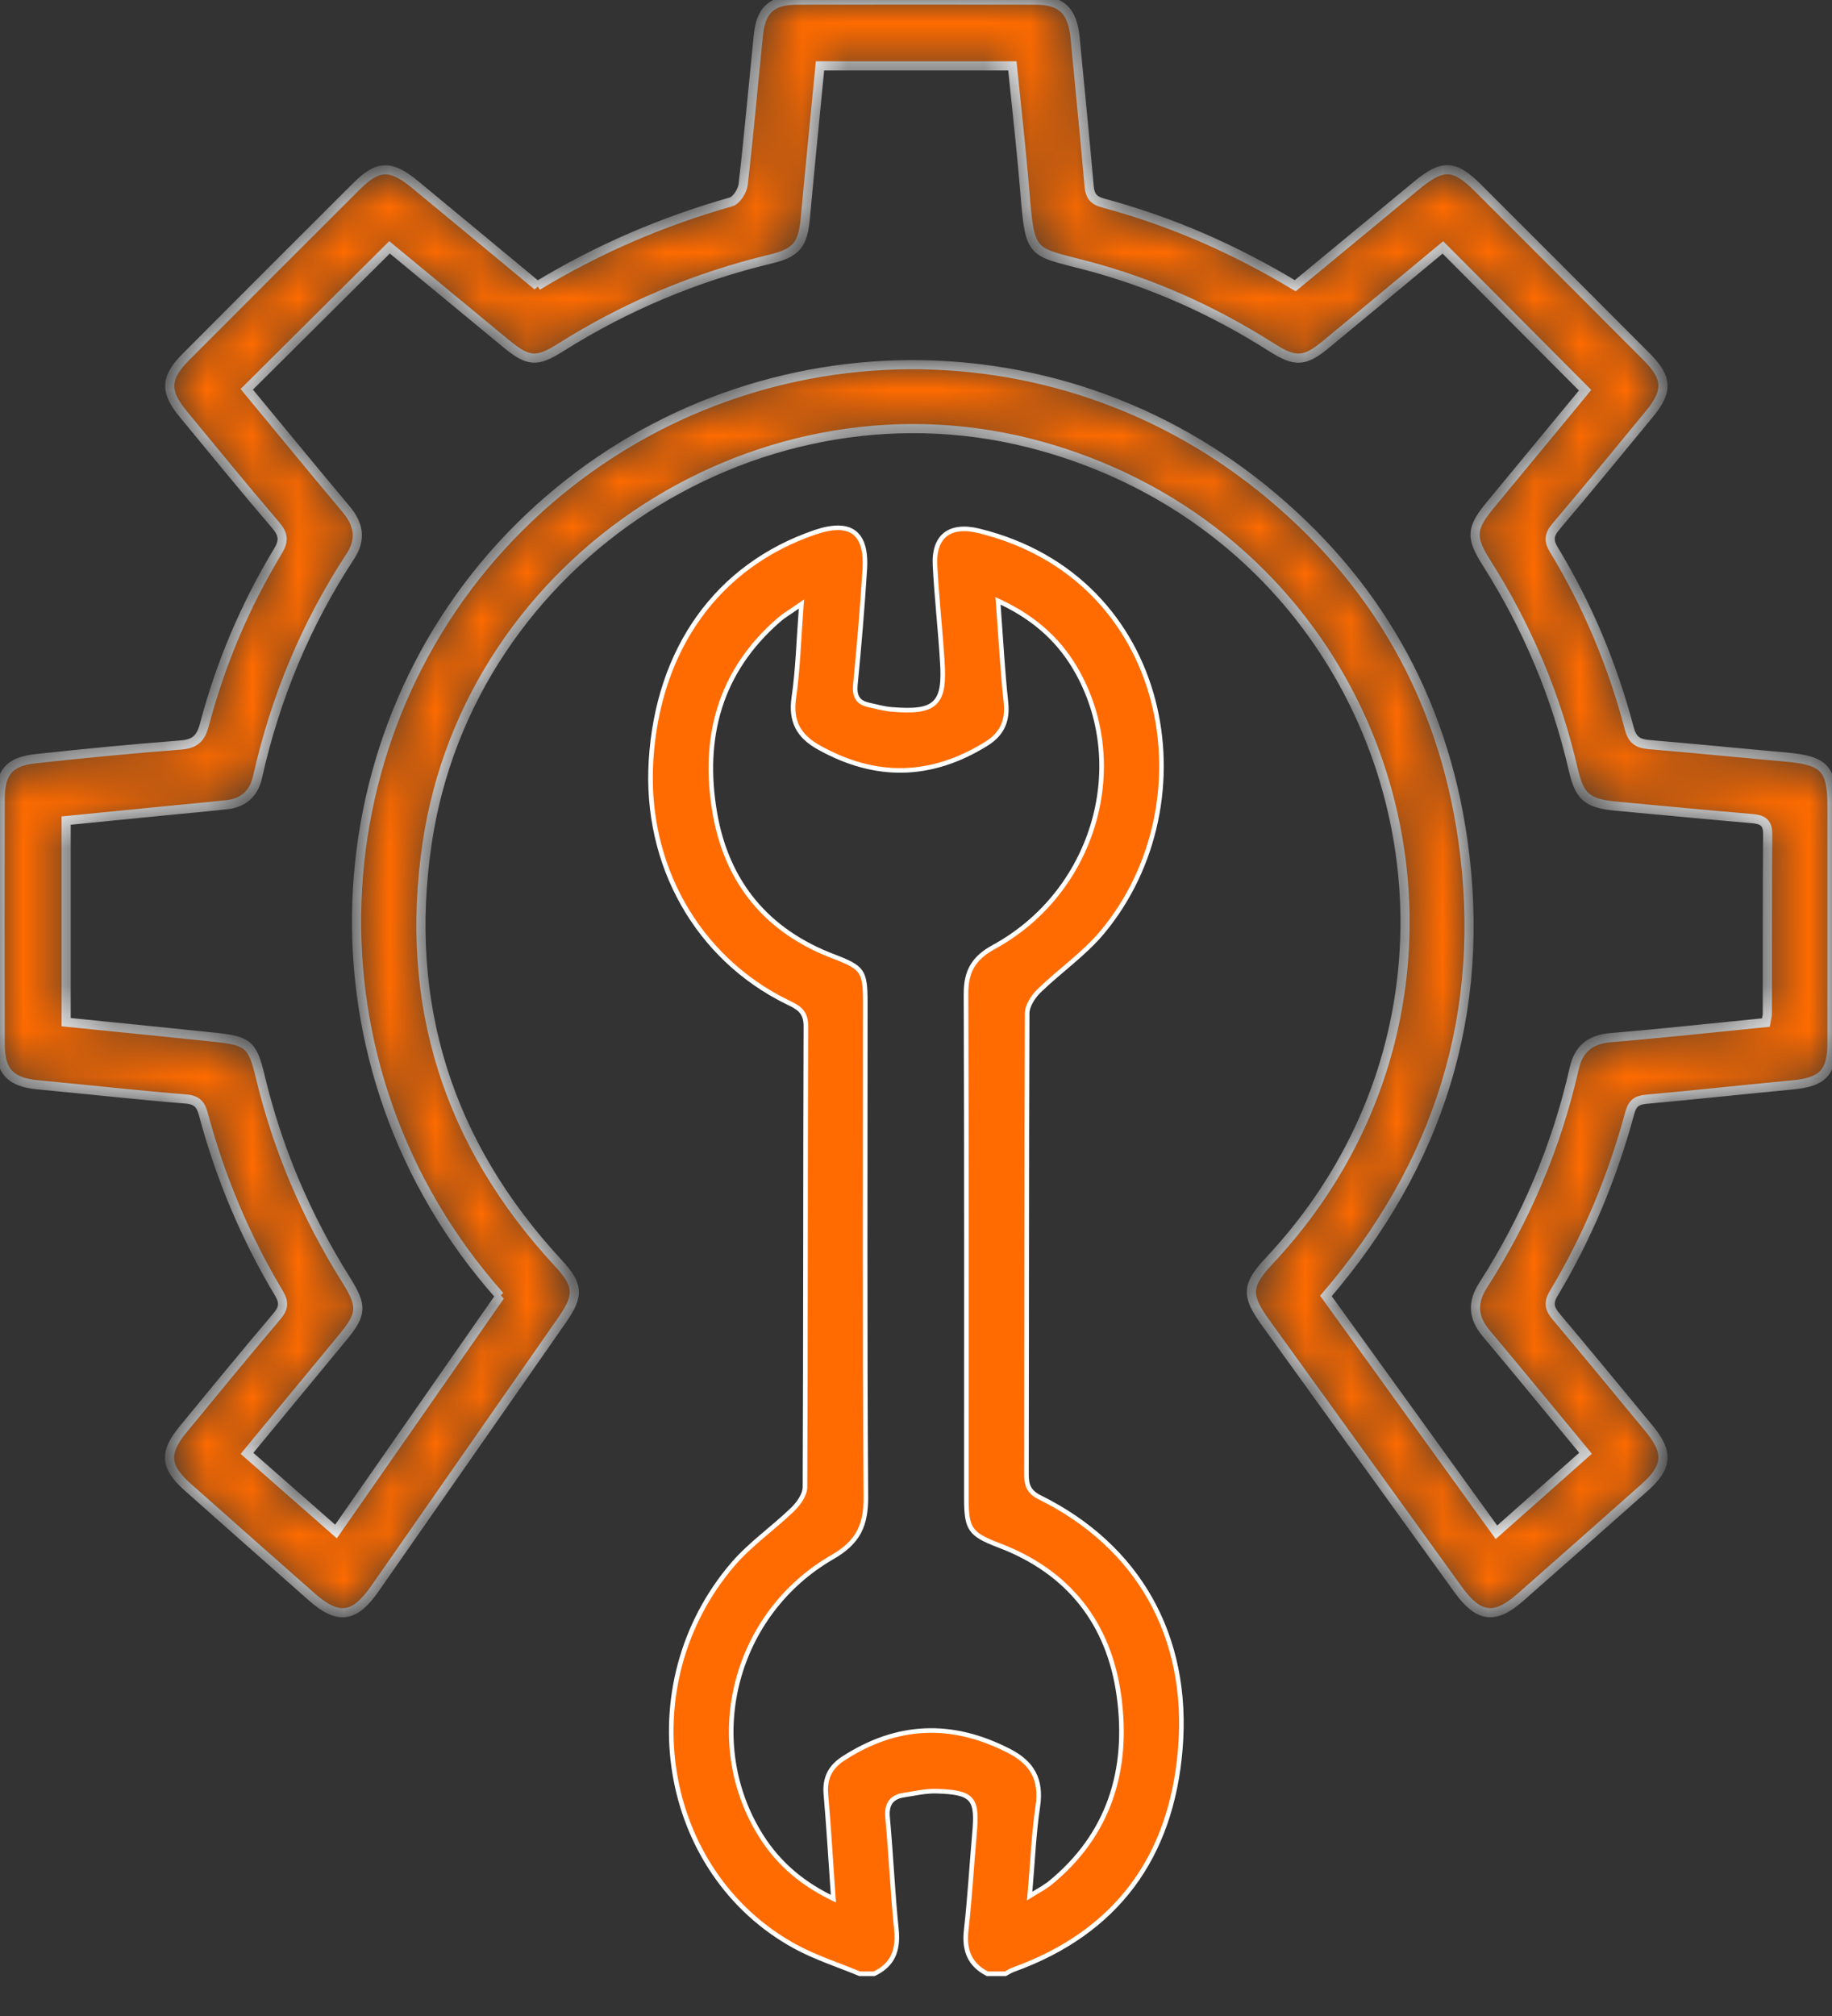
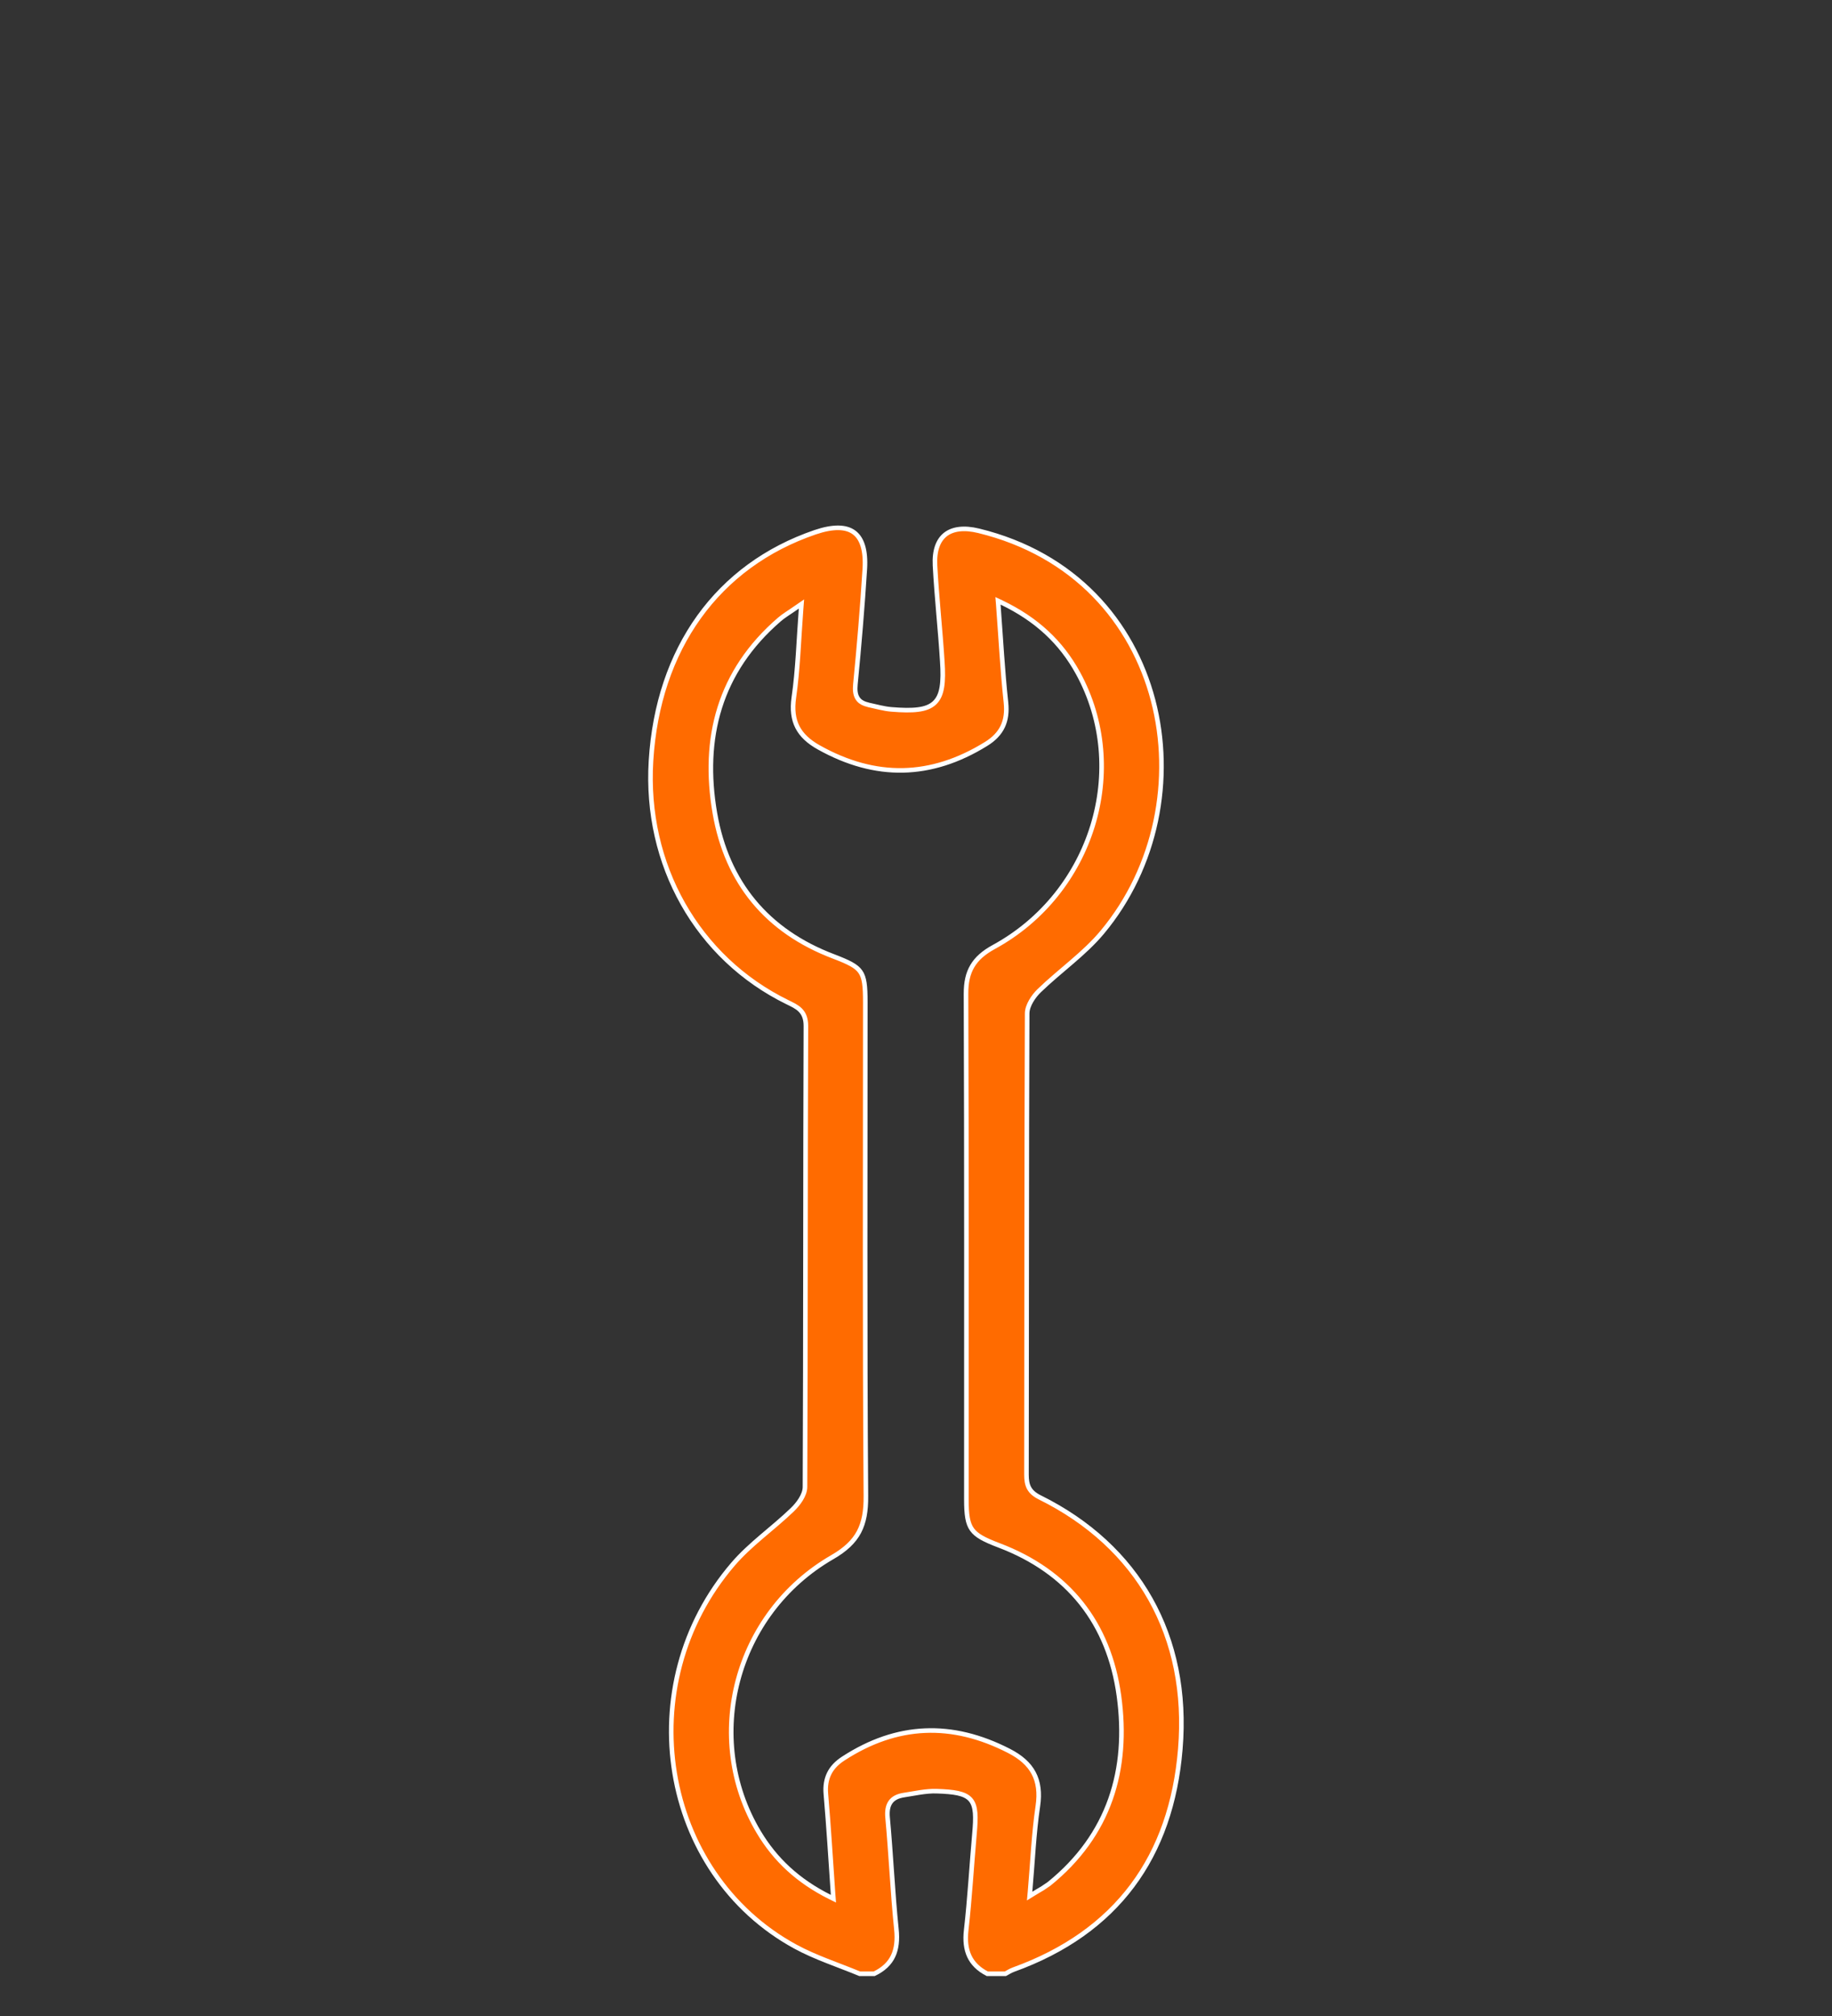
<svg xmlns="http://www.w3.org/2000/svg" width="40" height="44" viewBox="0 0 40 44" fill="none">
  <rect x="0" y="0" width="40" height="44" fill="#333333" stroke="none" />
  <path d="M17.796 11.617C18.193 11.482 18.473 11.492 18.646 11.62C18.819 11.747 18.908 12.006 18.882 12.421C18.829 13.261 18.759 14.098 18.677 14.935C18.666 15.051 18.672 15.152 18.719 15.231C18.755 15.293 18.811 15.335 18.887 15.362L18.969 15.386C19.127 15.419 19.298 15.47 19.468 15.483C19.702 15.502 19.893 15.506 20.045 15.486C20.198 15.467 20.317 15.422 20.404 15.34C20.492 15.257 20.541 15.143 20.565 14.995C20.589 14.848 20.589 14.665 20.574 14.438C20.552 14.088 20.522 13.738 20.492 13.389C20.463 13.039 20.433 12.689 20.415 12.34C20.398 12.012 20.484 11.79 20.642 11.666C20.8 11.542 21.045 11.506 21.369 11.585C23.463 12.095 24.728 13.575 25.176 15.281C25.624 16.99 25.252 18.925 24.069 20.344C23.873 20.579 23.643 20.789 23.404 20.994C23.166 21.199 22.919 21.401 22.691 21.621C22.627 21.683 22.562 21.763 22.513 21.849C22.464 21.934 22.427 22.029 22.427 22.12V22.121C22.413 25.476 22.418 28.831 22.412 32.185C22.412 32.297 22.424 32.394 22.469 32.477C22.514 32.56 22.59 32.625 22.705 32.682C24.848 33.743 25.976 35.707 25.771 38.174C25.674 39.35 25.327 40.35 24.724 41.156C24.12 41.963 23.259 42.58 22.128 42.988C22.065 43.011 22.003 43.05 21.952 43.078H21.556C21.361 42.977 21.236 42.849 21.164 42.695C21.091 42.538 21.07 42.349 21.096 42.125C21.175 41.428 21.214 40.724 21.276 40.027C21.293 39.839 21.301 39.688 21.291 39.567C21.281 39.447 21.252 39.35 21.189 39.277C21.125 39.205 21.033 39.163 20.914 39.137C20.795 39.111 20.643 39.099 20.451 39.093C20.211 39.085 19.966 39.144 19.737 39.178C19.604 39.198 19.503 39.246 19.442 39.334C19.382 39.421 19.367 39.536 19.38 39.672C19.417 40.076 19.444 40.482 19.473 40.888C19.501 41.293 19.53 41.699 19.572 42.105C19.596 42.336 19.576 42.532 19.5 42.692C19.425 42.85 19.294 42.979 19.088 43.078H18.77C18.293 42.88 17.808 42.726 17.365 42.485C14.416 40.878 13.74 36.774 16.005 34.138C16.192 33.92 16.408 33.726 16.632 33.535C16.855 33.345 17.086 33.156 17.299 32.951C17.363 32.889 17.432 32.81 17.484 32.725C17.536 32.64 17.576 32.545 17.576 32.454C17.591 29.1 17.583 25.743 17.596 22.39V22.389C17.596 22.228 17.55 22.122 17.471 22.043C17.395 21.968 17.292 21.922 17.192 21.873C15.224 20.909 14.075 18.875 14.214 16.605C14.364 14.154 15.667 12.345 17.796 11.617ZM21.797 13.199C21.854 13.959 21.89 14.647 21.964 15.329C21.986 15.537 21.963 15.711 21.893 15.857C21.823 16.004 21.704 16.13 21.53 16.237C20.926 16.611 20.322 16.801 19.716 16.814C19.109 16.826 18.497 16.659 17.877 16.312C17.653 16.187 17.5 16.043 17.411 15.869C17.322 15.695 17.295 15.484 17.333 15.222C17.422 14.608 17.438 13.982 17.491 13.287L17.499 13.183L17.413 13.242C17.227 13.372 17.112 13.438 17.017 13.521C15.706 14.651 15.326 16.11 15.609 17.75C15.872 19.264 16.746 20.322 18.196 20.873C18.529 21 18.696 21.081 18.785 21.209C18.874 21.336 18.893 21.519 18.893 21.873C18.893 25.466 18.879 29.06 18.906 32.653C18.909 32.974 18.866 33.224 18.755 33.435C18.644 33.644 18.46 33.82 18.172 33.986C16.046 35.213 15.342 37.931 16.564 39.982C16.927 40.592 17.427 41.055 18.118 41.401L18.197 41.44L18.19 41.353C18.136 40.574 18.093 39.862 18.032 39.152C18.017 38.979 18.043 38.832 18.105 38.707C18.166 38.582 18.268 38.474 18.412 38.381C19 37.999 19.594 37.798 20.194 37.772C20.795 37.745 21.405 37.894 22.028 38.213C22.288 38.346 22.466 38.504 22.569 38.699C22.672 38.894 22.704 39.13 22.66 39.424C22.572 40.017 22.548 40.622 22.49 41.283L22.481 41.383L22.567 41.33C22.642 41.283 22.703 41.248 22.758 41.216L22.903 41.118C24.225 40.051 24.652 38.623 24.431 37.012C24.213 35.427 23.329 34.302 21.809 33.727C21.488 33.605 21.317 33.515 21.222 33.381C21.127 33.248 21.1 33.062 21.1 32.727C21.1 29.05 21.106 25.371 21.092 21.693C21.091 21.443 21.133 21.249 21.229 21.087C21.324 20.925 21.474 20.791 21.698 20.669C23.858 19.491 24.681 16.78 23.537 14.692C23.166 14.014 22.628 13.515 21.868 13.15L21.79 13.113L21.797 13.199Z" fill="#FF6B00" stroke="white" stroke-width="0.1" />
  <mask id="path-2-inside-1_135_382" fill="white">
    <path d="M11.734 6.238C13.081 5.424 14.48 4.827 15.96 4.407C16.078 4.374 16.21 4.167 16.226 4.028C16.352 2.941 16.447 1.85 16.559 0.762C16.617 0.21 16.85 0.003 17.412 0.002C19.139 -0.001 20.866 -0 22.592 0.002C23.184 0.003 23.418 0.234 23.475 0.837C23.576 1.912 23.686 2.987 23.78 4.063C23.798 4.275 23.875 4.375 24.087 4.432C25.558 4.826 26.941 5.43 28.28 6.236C28.986 5.653 29.698 5.065 30.41 4.477C30.583 4.334 30.756 4.192 30.929 4.048C31.494 3.58 31.753 3.586 32.261 4.093C33.493 5.323 34.724 6.554 35.952 7.787C36.408 8.244 36.425 8.532 36.019 9.027C35.342 9.852 34.664 10.675 33.975 11.489C33.824 11.666 33.804 11.796 33.929 12.001C34.668 13.219 35.211 14.523 35.574 15.9C35.642 16.158 35.768 16.231 36.007 16.251C36.999 16.334 37.99 16.434 38.982 16.522C39.839 16.598 40 16.766 40 17.614C40 19.327 40.001 21.04 40 22.752C40 23.413 39.797 23.617 39.134 23.679C38.072 23.779 37.012 23.896 35.95 23.991C35.735 24.01 35.642 24.078 35.583 24.295C35.208 25.683 34.661 27 33.921 28.234C33.793 28.448 33.843 28.578 33.987 28.748C34.666 29.553 35.334 30.366 36.005 31.177C36.438 31.701 36.413 32.018 35.903 32.47C34.999 33.271 34.097 34.072 33.19 34.868C32.636 35.354 32.281 35.307 31.84 34.696C30.435 32.751 29.031 30.805 27.627 28.86C27.2 28.267 27.216 28.048 27.722 27.508C33.296 21.555 30.62 11.962 22.766 9.746C16.67 8.026 10.243 12.165 9.324 18.416C8.81 21.915 9.781 24.962 12.179 27.556C12.631 28.045 12.654 28.261 12.274 28.808C10.911 30.766 9.547 32.722 8.182 34.678C7.736 35.316 7.38 35.359 6.808 34.854C5.903 34.055 4.997 33.257 4.096 32.455C3.601 32.014 3.577 31.708 3.997 31.197C4.674 30.372 5.352 29.548 6.041 28.735C6.191 28.558 6.213 28.433 6.089 28.224C5.358 27.002 4.81 25.7 4.443 24.324C4.386 24.111 4.305 24.006 4.057 23.986C2.981 23.899 1.906 23.778 0.831 23.677C0.233 23.621 0.006 23.395 0.004 22.79C-0.001 21.007 -0.001 19.224 0.004 17.442C0.006 16.851 0.199 16.621 0.786 16.558C1.833 16.444 2.88 16.342 3.929 16.262C4.243 16.239 4.379 16.134 4.463 15.817C4.815 14.482 5.351 13.218 6.065 12.035C6.206 11.801 6.19 11.661 6.015 11.457C5.33 10.658 4.666 9.841 3.995 9.03C3.594 8.544 3.607 8.243 4.059 7.79C5.297 6.547 6.539 5.307 7.781 4.068C8.249 3.601 8.529 3.589 9.052 4.019C9.94 4.75 10.825 5.487 11.736 6.241L11.734 6.238ZM10.916 28.288C6.47 23.283 6.89 15.927 11.346 11.501C15.747 7.129 22.721 6.751 27.57 10.665C30.02 12.643 31.497 15.219 31.94 18.339C32.474 22.096 31.42 25.408 28.95 28.285C30.193 30.007 31.422 31.71 32.673 33.443C33.337 32.854 33.971 32.292 34.619 31.718C33.878 30.823 33.167 29.955 32.446 29.096C32.163 28.759 32.142 28.426 32.378 28.059C33.318 26.594 33.988 25.015 34.372 23.316C34.468 22.892 34.722 22.684 35.167 22.647C36.296 22.553 37.422 22.43 38.555 22.318C38.57 22.23 38.587 22.177 38.588 22.124C38.59 20.818 38.584 19.513 38.596 18.208C38.598 17.937 38.47 17.884 38.241 17.865C37.263 17.782 36.285 17.686 35.307 17.597C34.662 17.538 34.49 17.401 34.351 16.798C33.979 15.184 33.344 13.682 32.457 12.284C32.101 11.723 32.12 11.528 32.547 11.013C33.242 10.172 33.937 9.331 34.609 8.517C33.561 7.465 32.543 6.443 31.504 5.4C30.667 6.094 29.817 6.801 28.963 7.506C28.485 7.901 28.287 7.914 27.759 7.578C26.483 6.767 25.118 6.156 23.656 5.778C22.514 5.482 22.488 5.566 22.377 4.193C22.302 3.275 22.197 2.36 22.104 1.438H17.904C17.796 2.552 17.685 3.652 17.584 4.752C17.532 5.334 17.396 5.516 16.831 5.652C15.195 6.045 13.665 6.686 12.242 7.583C11.713 7.917 11.531 7.896 11.042 7.493C10.189 6.789 9.337 6.084 8.505 5.398C7.454 6.443 6.43 7.461 5.388 8.497C6.103 9.36 6.822 10.239 7.553 11.109C7.831 11.439 7.895 11.765 7.649 12.142C6.678 13.623 6.009 15.232 5.623 16.96C5.543 17.317 5.319 17.521 4.956 17.562C4.525 17.61 4.091 17.648 3.659 17.691C2.922 17.764 2.185 17.837 1.444 17.91V22.309C2.546 22.421 3.621 22.526 4.695 22.639C5.418 22.715 5.515 22.798 5.682 23.497C6.06 25.079 6.69 26.554 7.554 27.931C7.918 28.511 7.906 28.68 7.474 29.201C6.787 30.033 6.1 30.864 5.393 31.72C6.048 32.295 6.683 32.853 7.336 33.426C8.553 31.679 9.731 29.989 10.918 28.287L10.916 28.288Z" />
  </mask>
-   <path d="M11.734 6.238C13.081 5.424 14.48 4.827 15.96 4.407C16.078 4.374 16.21 4.167 16.226 4.028C16.352 2.941 16.447 1.85 16.559 0.762C16.617 0.21 16.85 0.003 17.412 0.002C19.139 -0.001 20.866 -0 22.592 0.002C23.184 0.003 23.418 0.234 23.475 0.837C23.576 1.912 23.686 2.987 23.78 4.063C23.798 4.275 23.875 4.375 24.087 4.432C25.558 4.826 26.941 5.43 28.28 6.236C28.986 5.653 29.698 5.065 30.41 4.477C30.583 4.334 30.756 4.192 30.929 4.048C31.494 3.58 31.753 3.586 32.261 4.093C33.493 5.323 34.724 6.554 35.952 7.787C36.408 8.244 36.425 8.532 36.019 9.027C35.342 9.852 34.664 10.675 33.975 11.489C33.824 11.666 33.804 11.796 33.929 12.001C34.668 13.219 35.211 14.523 35.574 15.9C35.642 16.158 35.768 16.231 36.007 16.251C36.999 16.334 37.99 16.434 38.982 16.522C39.839 16.598 40 16.766 40 17.614C40 19.327 40.001 21.04 40 22.752C40 23.413 39.797 23.617 39.134 23.679C38.072 23.779 37.012 23.896 35.95 23.991C35.735 24.01 35.642 24.078 35.583 24.295C35.208 25.683 34.661 27 33.921 28.234C33.793 28.448 33.843 28.578 33.987 28.748C34.666 29.553 35.334 30.366 36.005 31.177C36.438 31.701 36.413 32.018 35.903 32.47C34.999 33.271 34.097 34.072 33.19 34.868C32.636 35.354 32.281 35.307 31.84 34.696C30.435 32.751 29.031 30.805 27.627 28.86C27.2 28.267 27.216 28.048 27.722 27.508C33.296 21.555 30.62 11.962 22.766 9.746C16.67 8.026 10.243 12.165 9.324 18.416C8.81 21.915 9.781 24.962 12.179 27.556C12.631 28.045 12.654 28.261 12.274 28.808C10.911 30.766 9.547 32.722 8.182 34.678C7.736 35.316 7.38 35.359 6.808 34.854C5.903 34.055 4.997 33.257 4.096 32.455C3.601 32.014 3.577 31.708 3.997 31.197C4.674 30.372 5.352 29.548 6.041 28.735C6.191 28.558 6.213 28.433 6.089 28.224C5.358 27.002 4.81 25.7 4.443 24.324C4.386 24.111 4.305 24.006 4.057 23.986C2.981 23.899 1.906 23.778 0.831 23.677C0.233 23.621 0.006 23.395 0.004 22.79C-0.001 21.007 -0.001 19.224 0.004 17.442C0.006 16.851 0.199 16.621 0.786 16.558C1.833 16.444 2.88 16.342 3.929 16.262C4.243 16.239 4.379 16.134 4.463 15.817C4.815 14.482 5.351 13.218 6.065 12.035C6.206 11.801 6.19 11.661 6.015 11.457C5.33 10.658 4.666 9.841 3.995 9.03C3.594 8.544 3.607 8.243 4.059 7.79C5.297 6.547 6.539 5.307 7.781 4.068C8.249 3.601 8.529 3.589 9.052 4.019C9.94 4.75 10.825 5.487 11.736 6.241L11.734 6.238ZM10.916 28.288C6.47 23.283 6.89 15.927 11.346 11.501C15.747 7.129 22.721 6.751 27.57 10.665C30.02 12.643 31.497 15.219 31.94 18.339C32.474 22.096 31.42 25.408 28.95 28.285C30.193 30.007 31.422 31.71 32.673 33.443C33.337 32.854 33.971 32.292 34.619 31.718C33.878 30.823 33.167 29.955 32.446 29.096C32.163 28.759 32.142 28.426 32.378 28.059C33.318 26.594 33.988 25.015 34.372 23.316C34.468 22.892 34.722 22.684 35.167 22.647C36.296 22.553 37.422 22.43 38.555 22.318C38.57 22.23 38.587 22.177 38.588 22.124C38.59 20.818 38.584 19.513 38.596 18.208C38.598 17.937 38.47 17.884 38.241 17.865C37.263 17.782 36.285 17.686 35.307 17.597C34.662 17.538 34.49 17.401 34.351 16.798C33.979 15.184 33.344 13.682 32.457 12.284C32.101 11.723 32.12 11.528 32.547 11.013C33.242 10.172 33.937 9.331 34.609 8.517C33.561 7.465 32.543 6.443 31.504 5.4C30.667 6.094 29.817 6.801 28.963 7.506C28.485 7.901 28.287 7.914 27.759 7.578C26.483 6.767 25.118 6.156 23.656 5.778C22.514 5.482 22.488 5.566 22.377 4.193C22.302 3.275 22.197 2.36 22.104 1.438H17.904C17.796 2.552 17.685 3.652 17.584 4.752C17.532 5.334 17.396 5.516 16.831 5.652C15.195 6.045 13.665 6.686 12.242 7.583C11.713 7.917 11.531 7.896 11.042 7.493C10.189 6.789 9.337 6.084 8.505 5.398C7.454 6.443 6.43 7.461 5.388 8.497C6.103 9.36 6.822 10.239 7.553 11.109C7.831 11.439 7.895 11.765 7.649 12.142C6.678 13.623 6.009 15.232 5.623 16.96C5.543 17.317 5.319 17.521 4.956 17.562C4.525 17.61 4.091 17.648 3.659 17.691C2.922 17.764 2.185 17.837 1.444 17.91V22.309C2.546 22.421 3.621 22.526 4.695 22.639C5.418 22.715 5.515 22.798 5.682 23.497C6.06 25.079 6.69 26.554 7.554 27.931C7.918 28.511 7.906 28.68 7.474 29.201C6.787 30.033 6.1 30.864 5.393 31.72C6.048 32.295 6.683 32.853 7.336 33.426C8.553 31.679 9.731 29.989 10.918 28.287L10.916 28.288Z" fill="#FF6B00" stroke="white" stroke-width="0.2" mask="url(#path-2-inside-1_135_382)" />
</svg>